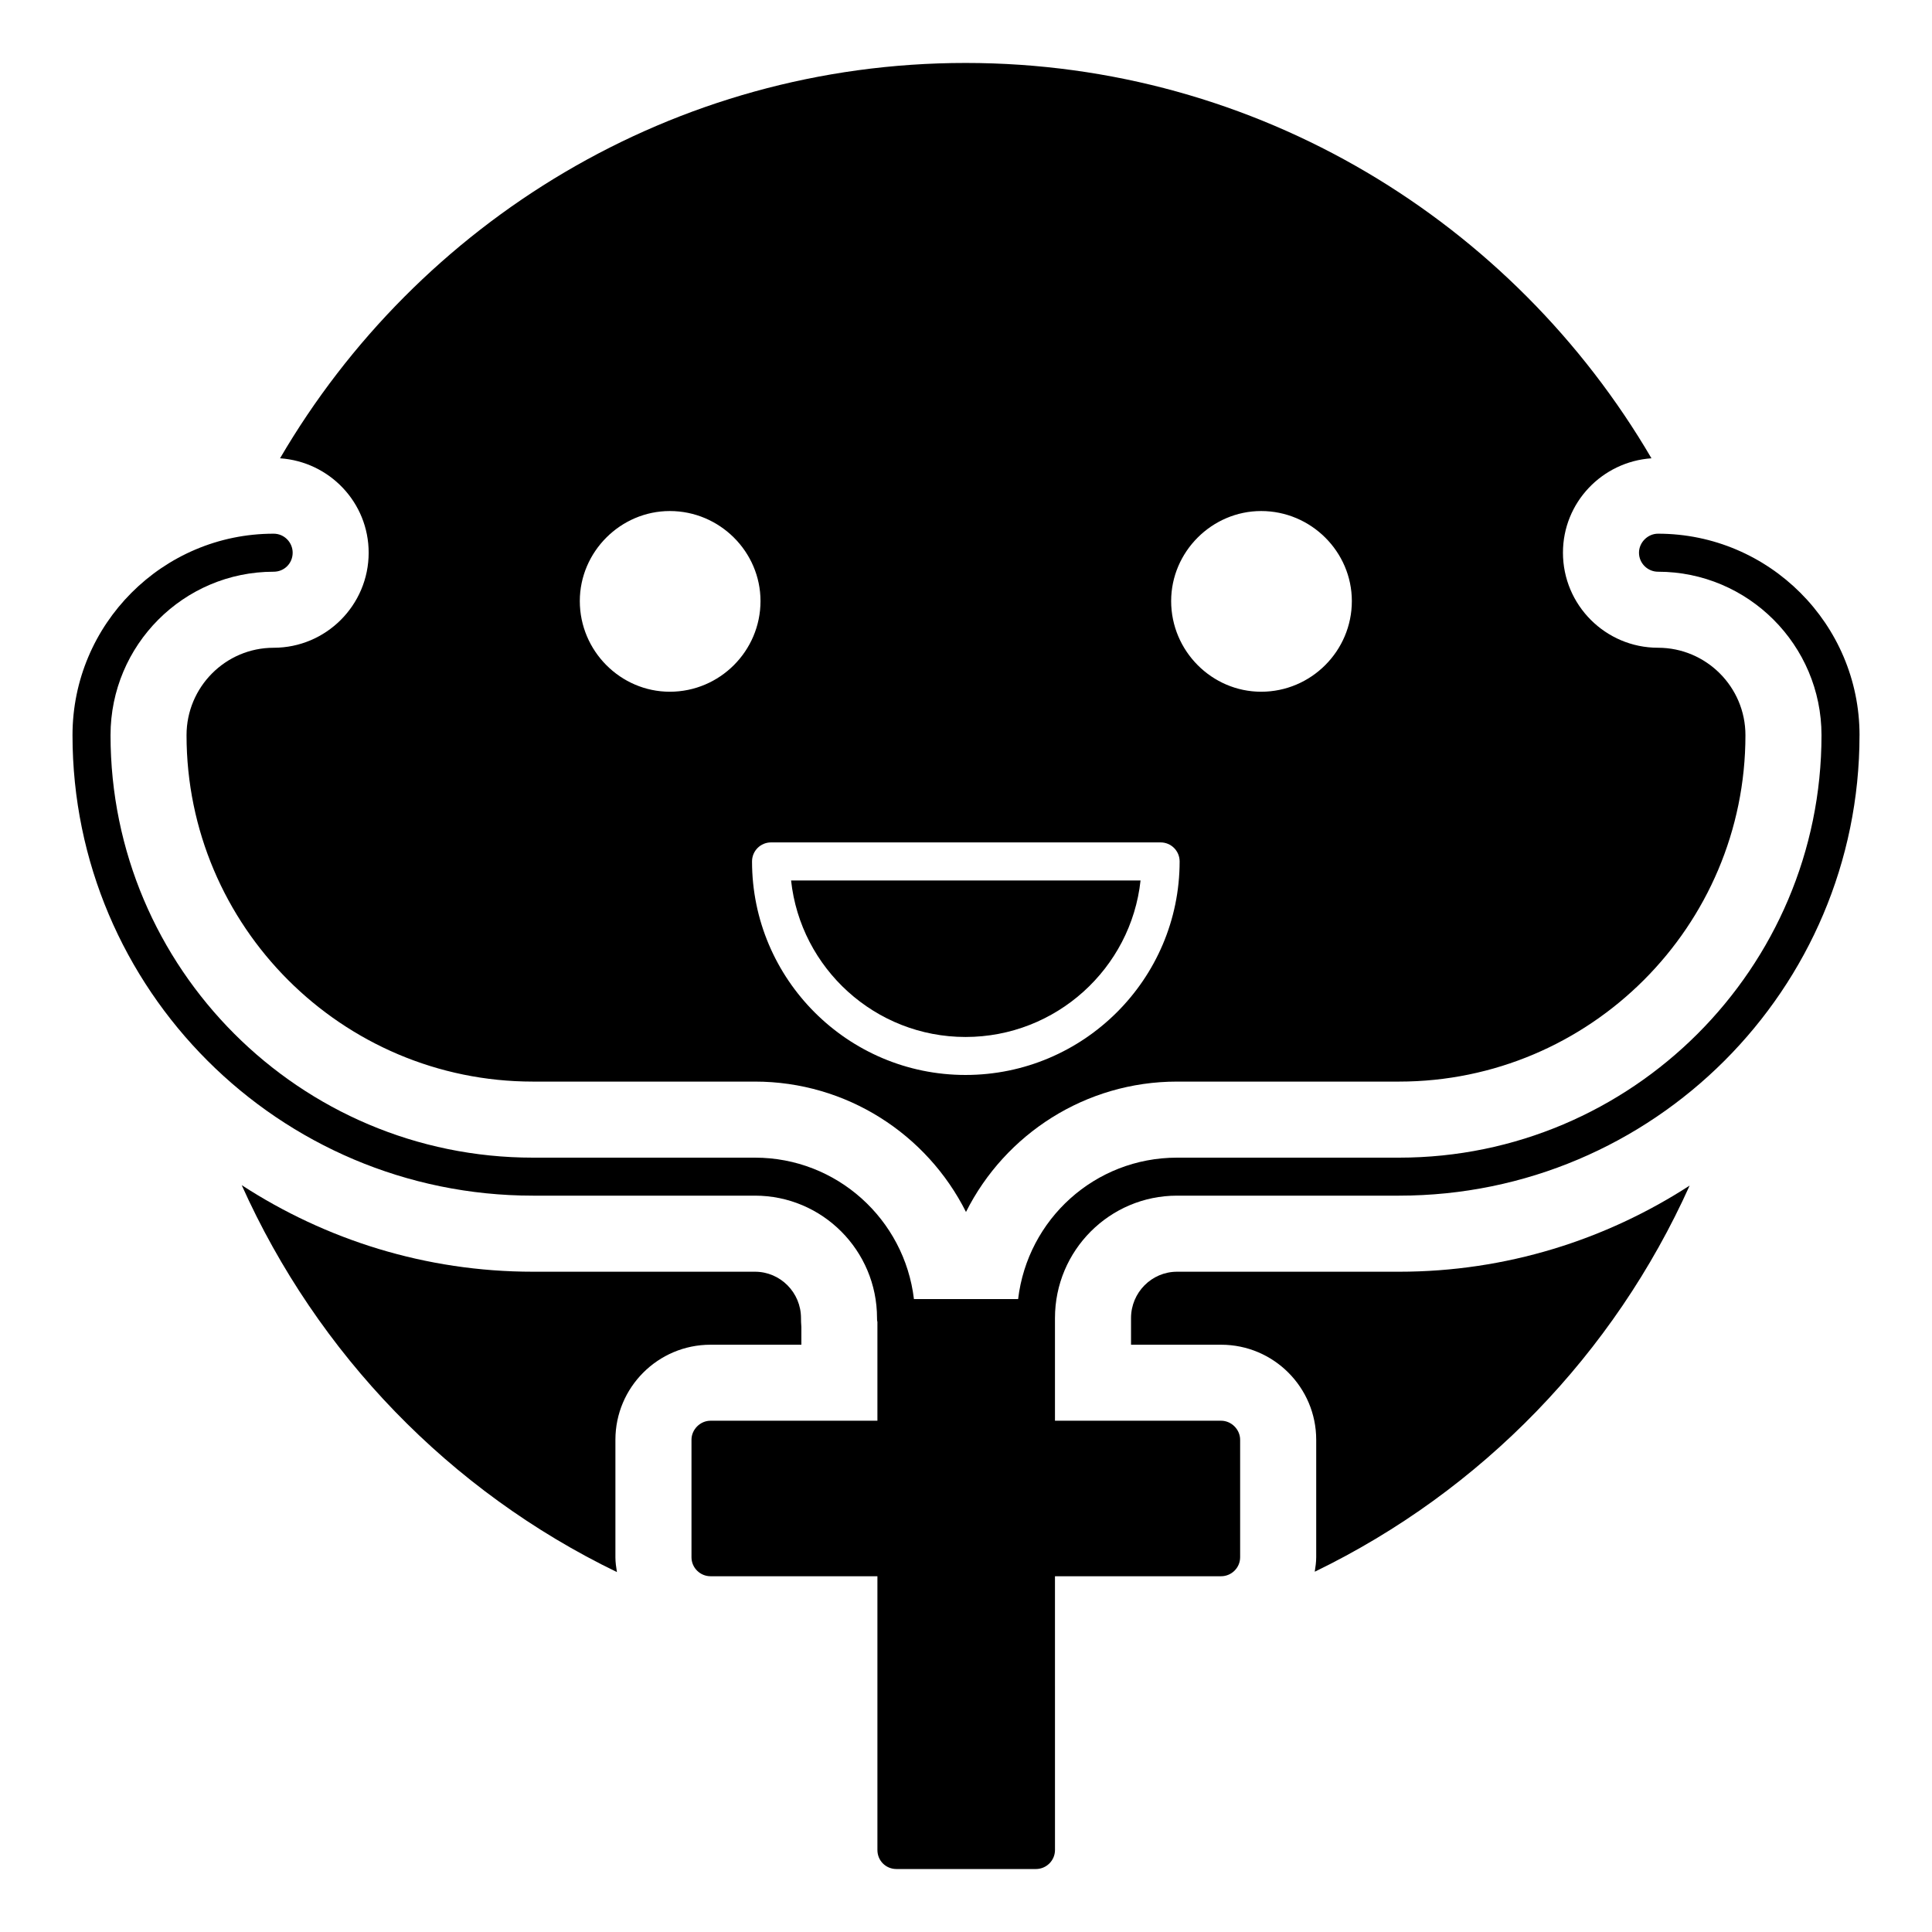
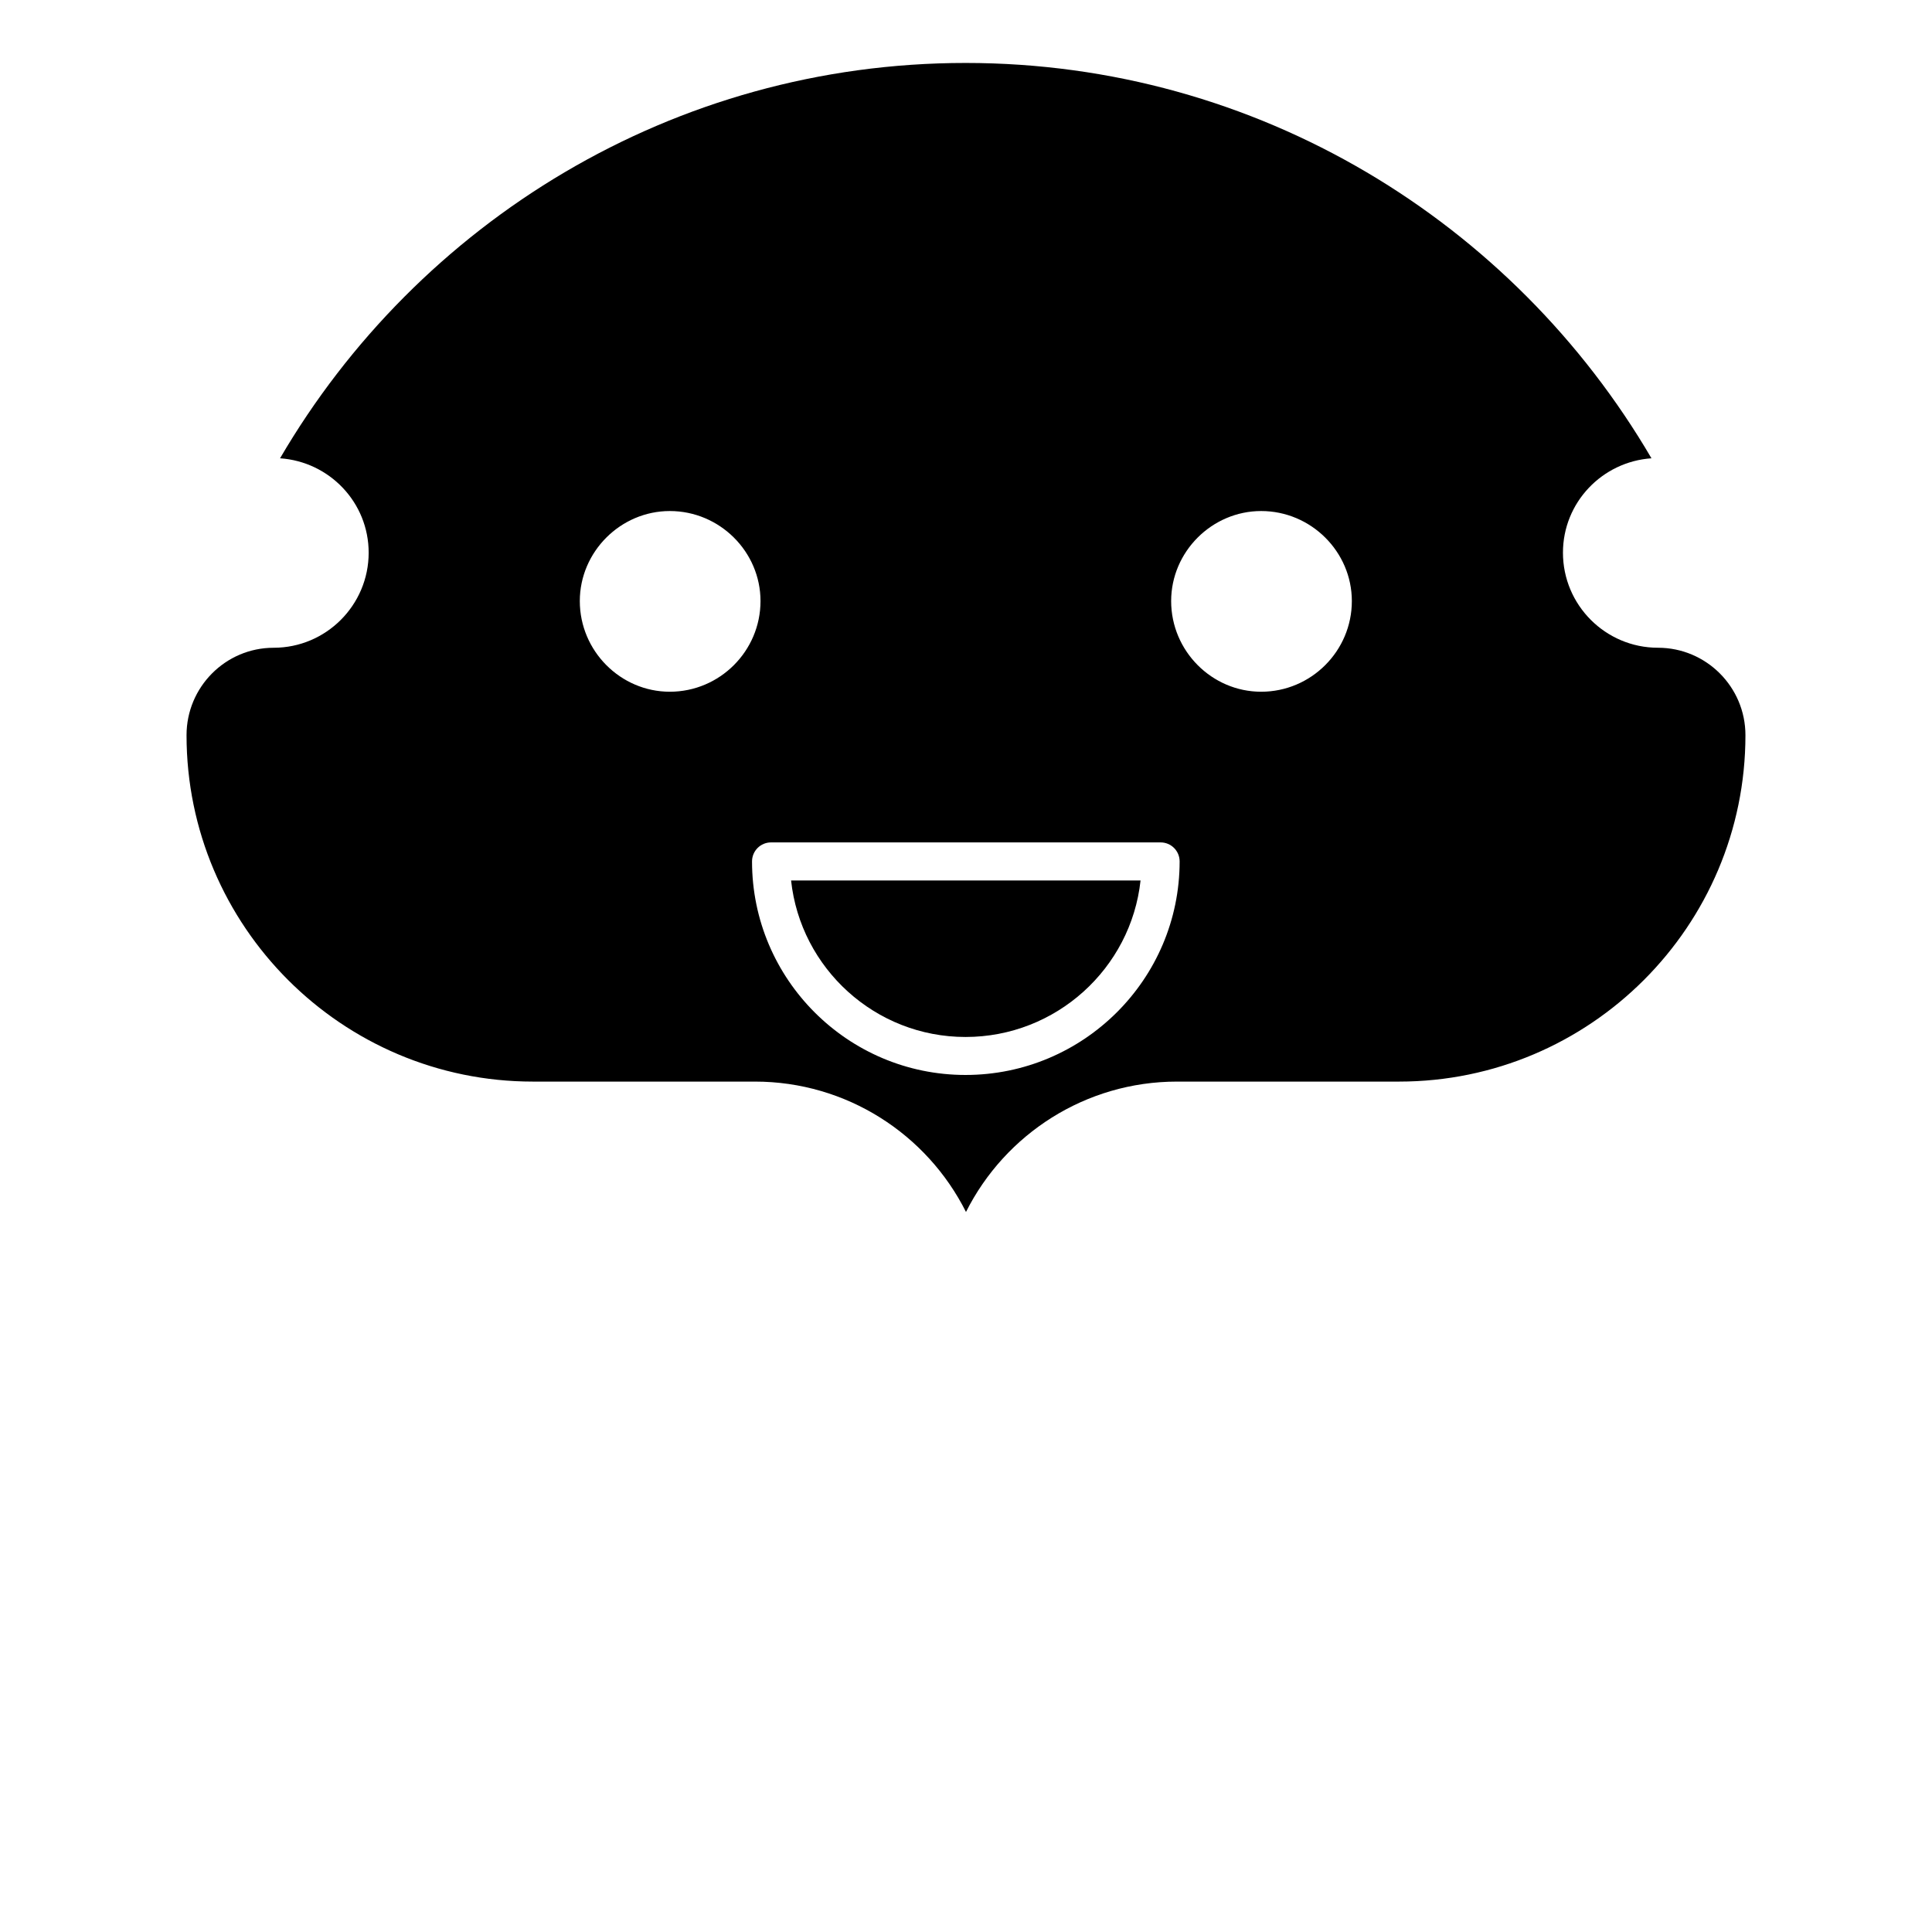
<svg xmlns="http://www.w3.org/2000/svg" fill="#000000" width="800px" height="800px" version="1.1" viewBox="144 144 512 512">
  <g>
    <path d="m399.87 418.81c24.02 0 43.867-18.184 46.387-41.477h-92.613c2.508 23.293 22.289 41.477 46.227 41.477z" />
    <path d="m583.39 315.66c-13.895 0-25.191-11.297-25.191-25.191 0-13.301 10.383-24.109 23.457-25.016-36.57-62.531-104.27-104.77-181.76-104.77-77.488 0-145.14 42.234-181.68 104.77 13.086 0.895 23.484 11.707 23.484 25.02 0 13.895-11.297 25.191-25.191 25.191-12.723 0-23.074 10.391-23.074 23.172 0 50.617 41.18 91.797 91.789 91.797h58.852c24.234 0 45.559 13.902 55.922 34.551 10.363-20.645 31.688-34.551 55.922-34.551h58.844c50.617 0 91.797-41.18 91.797-91.797 0-12.785-10.391-23.176-23.172-23.176zm-261.88 11.656c-13.059 0-23.855-10.797-23.855-24.027 0-13.062 10.797-23.859 23.855-23.859 13.234 0 24.031 10.797 24.031 23.859 0 13.23-10.797 24.027-24.031 24.027zm78.363 101.56c-31.203 0-56.578-25.387-56.578-56.59 0-2.785 2.254-5.039 5.039-5.039h103.24c2.785 0 5.039 2.254 5.039 5.039-0.004 31.203-25.461 56.59-56.742 56.59zm78.348-101.56c-13.059 0-23.855-10.797-23.855-24.027 0-13.062 10.797-23.859 23.855-23.859 13.234 0 24.031 10.797 24.031 23.859 0 13.23-10.797 24.027-24.031 24.027z" />
-     <path d="m307.09 556.69v-31.133c0-13.895 11.297-25.191 25.191-25.191h24.09v-4.695c-0.078-0.914-0.098-1.711-0.098-2.371 0-6.769-5.473-12.281-12.191-12.281h-58.852c-28.453 0-54.922-8.484-77.172-22.941 20.055 44.707 55.113 81.082 99.434 102.54-0.207-1.285-0.402-2.578-0.402-3.926z" />
-     <path d="m514.77 481.02h-58.844c-6.723 0-12.191 5.512-12.191 12.281v7.066h23.883c13.895 0 25.191 11.297 25.191 25.191v31.133c0 1.312-0.195 2.574-0.387 3.832 44.258-21.438 79.281-57.738 99.348-102.33-22.223 14.383-48.621 22.828-77 22.828z" />
-     <path d="m636.79 338.84c0 67.309-54.711 122.02-122.02 122.02h-58.848c-17.836 0-32.344 14.508-32.344 32.441v27.207h44.031c2.719 0 5.039 2.316 5.039 5.039v31.133c0 2.824-2.316 5.039-5.039 5.039h-44.031l0.004 72.551c0 2.82-2.316 5.039-5.039 5.039h-36.98c-2.82 0-5.039-2.219-5.039-5.039v-72.551h-44.234c-2.719 0-5.039-2.215-5.039-5.039v-31.133c0-2.719 2.316-5.039 5.039-5.039h44.234v-26.199c-0.102-0.301-0.102-0.703-0.102-1.008 0-17.934-14.508-32.441-32.344-32.441h-58.844c-67.309 0-122.02-54.715-122.02-122.02 0-29.426 23.883-53.406 53.305-53.406 2.824 0 5.039 2.316 5.039 5.039 0 2.82-2.215 5.039-5.039 5.039-23.879 0-43.227 19.445-43.227 43.328 0 61.766 50.18 111.95 111.95 111.95h58.844c21.664 0 39.598 16.32 42.117 37.48h27.609c2.519-21.16 20.355-37.48 42.117-37.48h58.848c61.664 0 111.94-50.184 111.94-111.95 0-23.883-19.445-43.328-43.328-43.328-2.719 0-5.039-2.215-5.039-5.039 0-2.719 2.32-5.039 5.039-5.039 29.426 0 53.406 23.98 53.406 53.406z" />
  </g>
</svg>